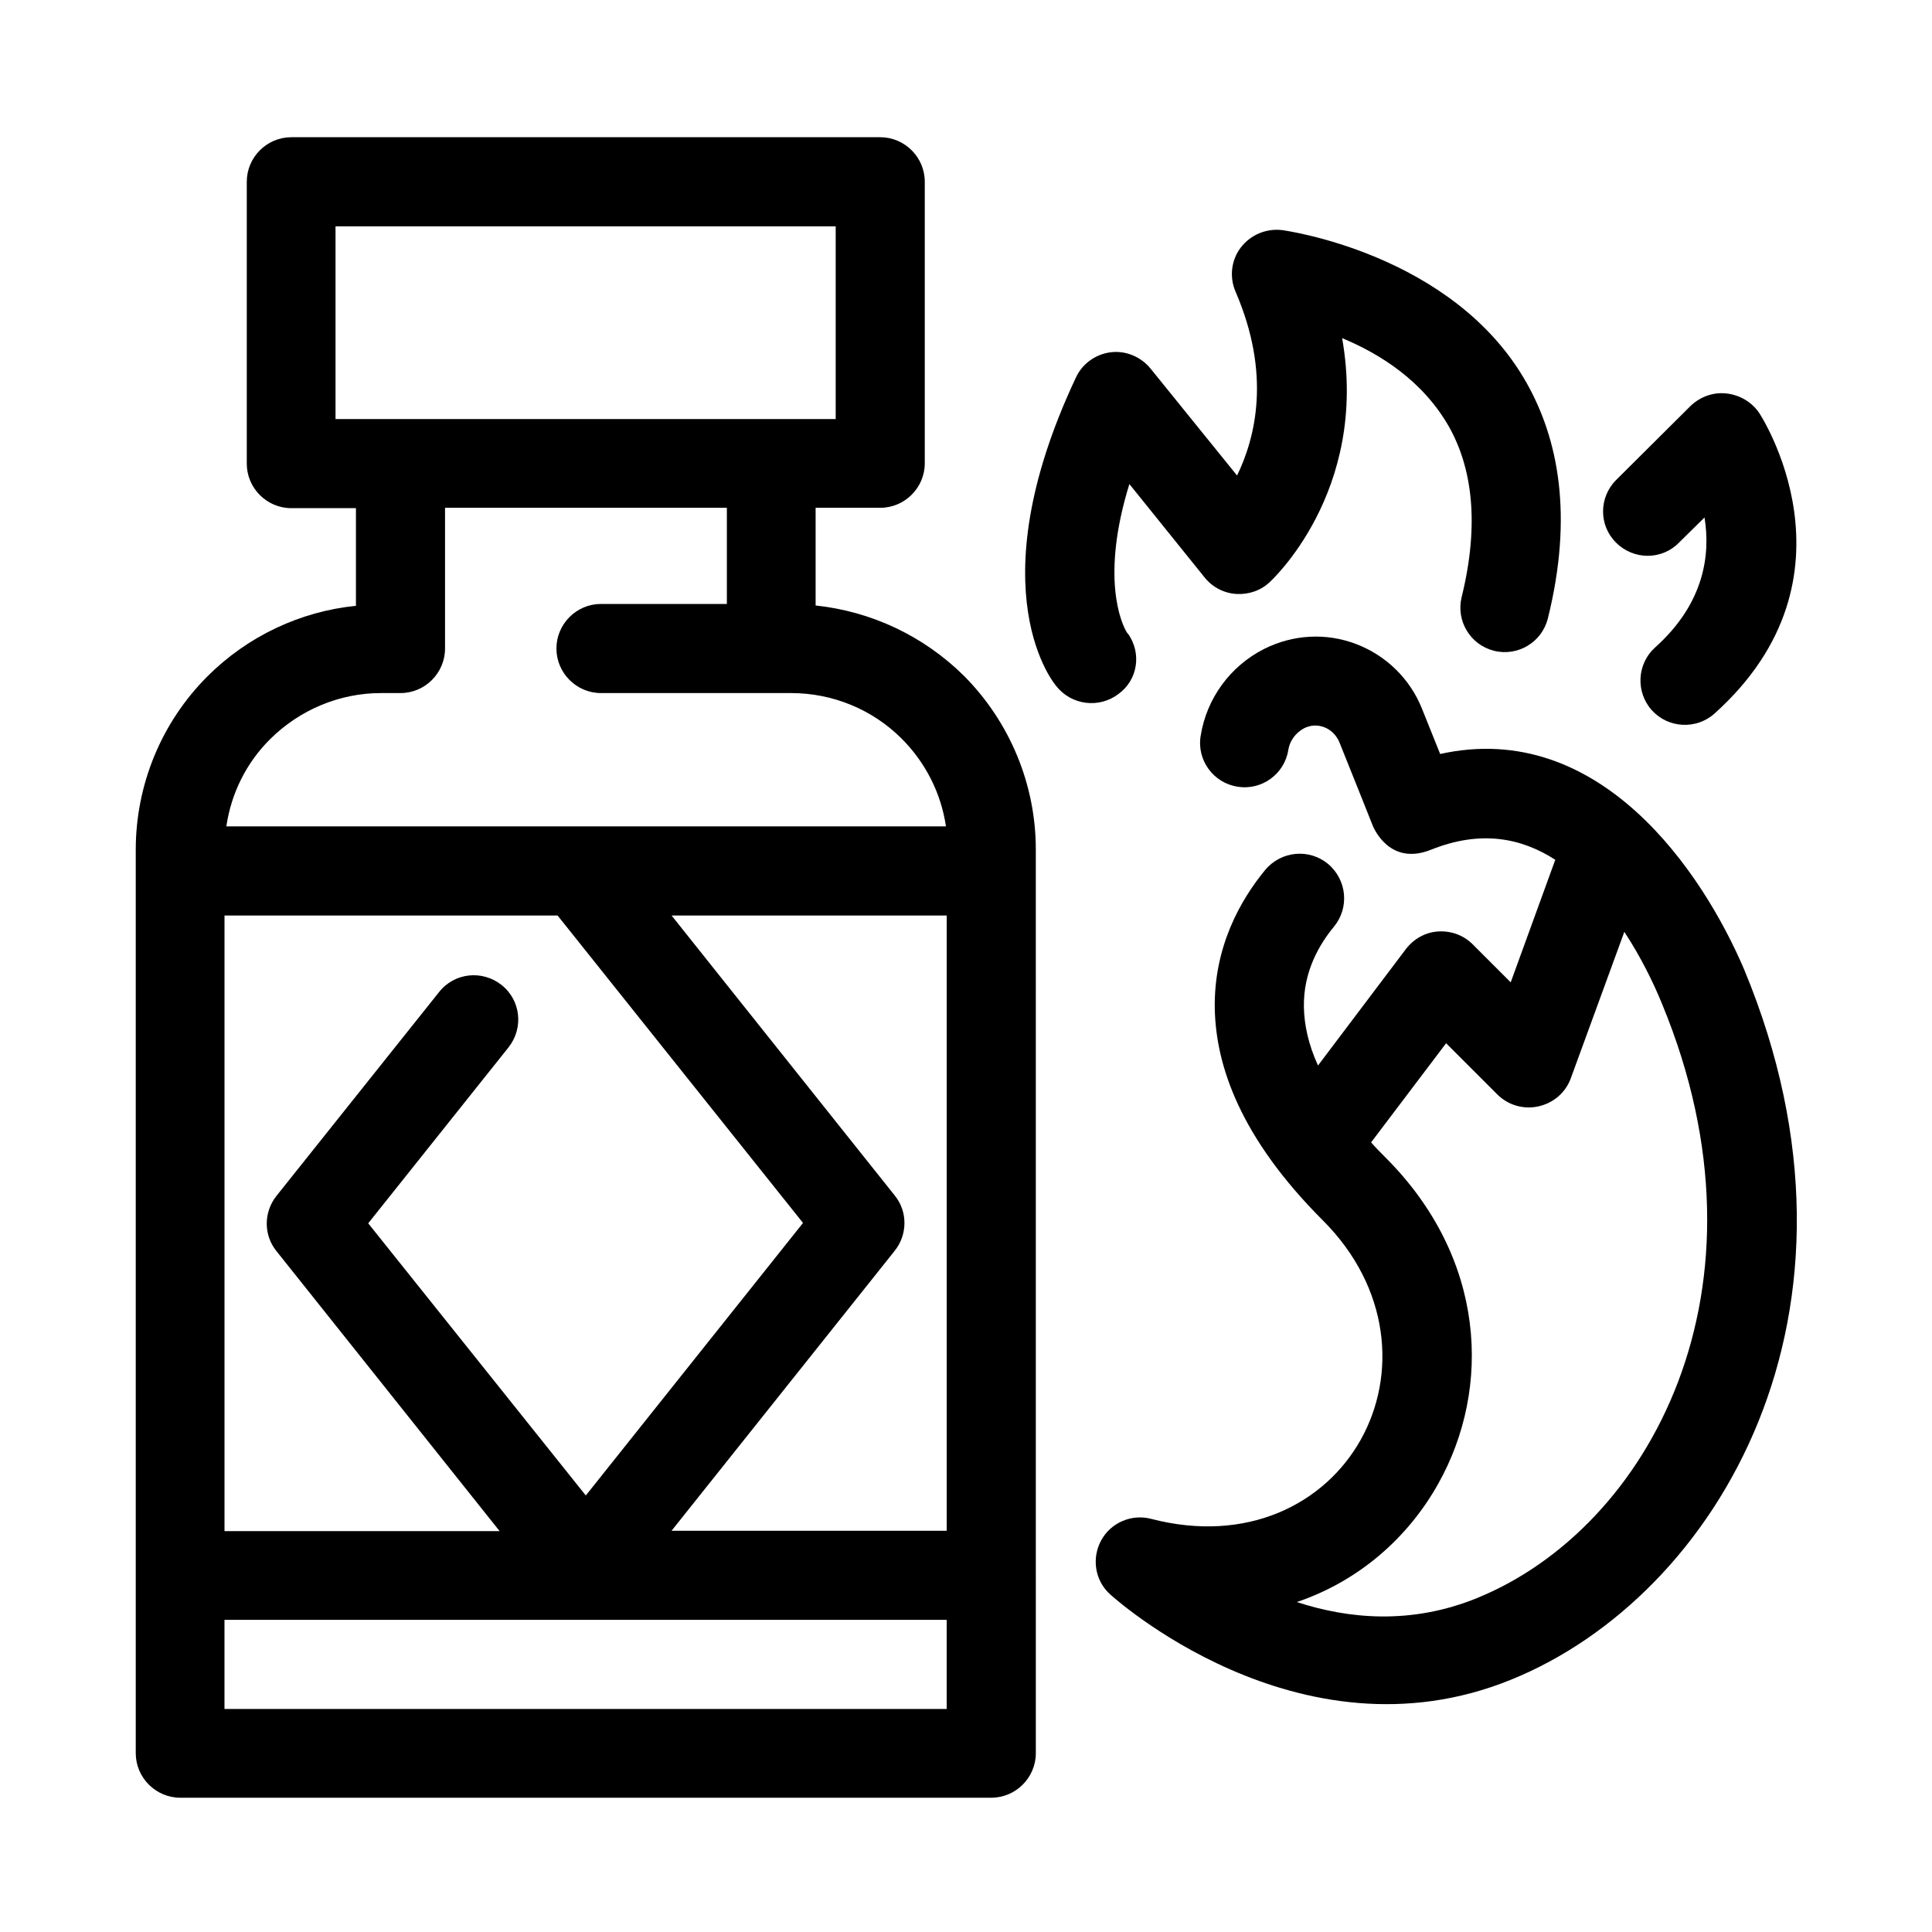
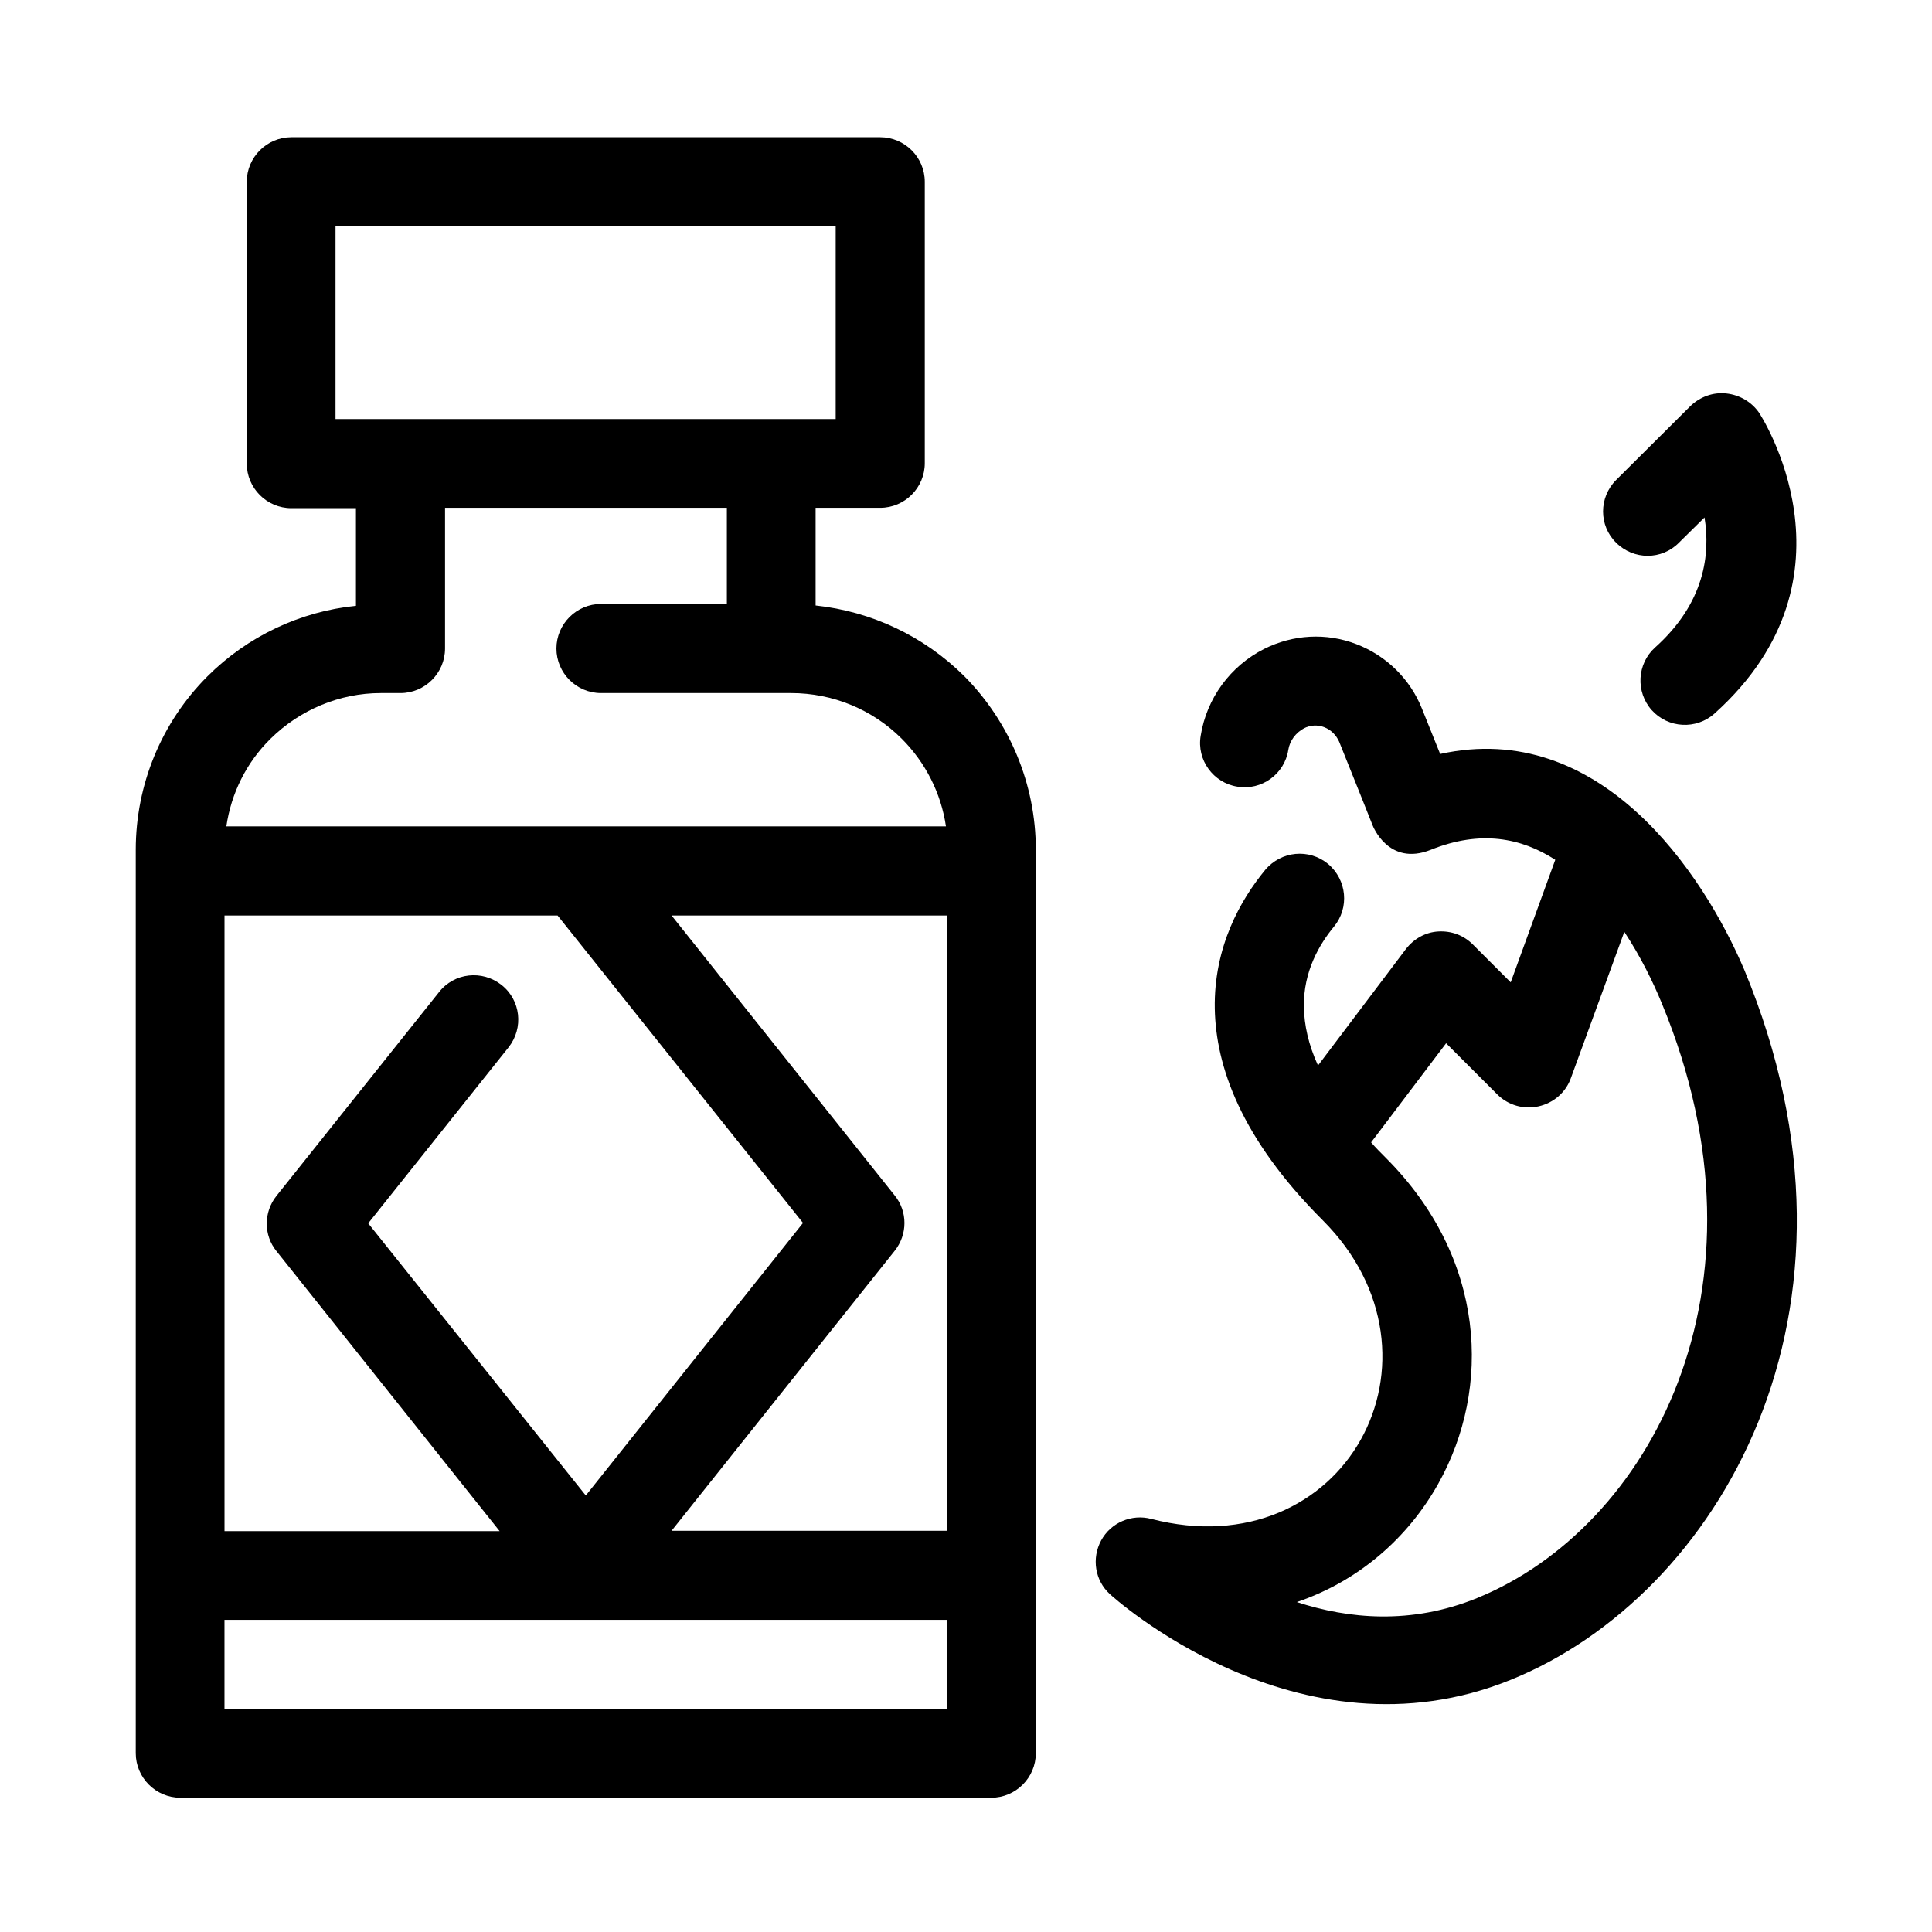
<svg xmlns="http://www.w3.org/2000/svg" fill="#000000" width="800px" height="800px" version="1.1" viewBox="144 144 512 512">
  <g>
    <path d="m203.49 573.28h191.39v23.617h-191.39v-23.617zm41.426-245.61h5.215c6.496 0 11.809-5.312 11.809-11.809v-37.293h74.688v25.484h-33.359c-6.496 0-11.809 5.312-11.809 11.809 0 6.496 5.312 11.809 11.809 11.809h50.383c11.02 0 21.551 4.328 29.324 12.102 6.297 6.297 10.43 14.465 11.711 23.223h-190.7c1.277-8.758 5.312-16.926 11.711-23.223 7.773-7.676 18.301-12.102 29.223-12.102m-12.004-123.69h132.55v51.07h-132.55zm148.19 271.49c3.445-4.328 3.445-10.43 0-14.66l-59.137-74.195h72.914v163.05h-72.914zm-177.61-88.855h88.266l65.043 81.477-57.562 72.227-57.664-72.129 37.195-46.641c4.035-5.117 3.246-12.496-1.871-16.531-5.117-4.035-12.496-3.246-16.531 1.871l-43.098 54.023c-3.445 4.328-3.445 10.43 0 14.66l59.137 74.195-72.914-0.004zm156.65-82.164v-25.879h17.121c6.496 0 11.809-5.312 11.809-11.809v-74.59c0-6.496-5.312-11.809-11.809-11.809h-156.06c-6.496 0-11.809 5.312-11.809 11.809v74.688c0 6.496 5.312 11.809 11.809 11.809h17.121v25.879c-14.762 1.477-28.734 8.07-39.359 18.695-12.203 12.203-18.992 28.734-18.992 45.953v239.41c0 6.496 5.312 11.809 11.809 11.809h214.91c6.496 0 11.809-5.312 11.809-11.809l-0.004-239.5c0-17.219-6.887-33.75-18.992-45.953-10.723-10.629-24.598-17.121-39.359-18.695" />
    <path d="m535.5 567.48c-17.613 7.184-34.242 5.512-47.824 1.082 16.531-5.609 29.52-17.121 37.492-31.391 14.168-25.289 12.695-59.73-13.973-86.395-1.379-1.379-2.656-2.656-3.836-4.035l19.875-26.273 13.578 13.578c2.856 2.856 6.988 4.035 10.922 3.148 3.938-0.887 7.184-3.641 8.562-7.477l14.168-38.77c4.328 6.594 7.676 13.383 10.035 19.188 31.195 75.574-3.637 138.84-49 157.34m-9.84-223.66c-1.477-3.641-3.148-7.871-4.82-12.004-3.148-7.871-9.445-14.07-17.418-17.121-7.969-3.051-16.727-2.559-24.402 1.277-8.953 4.527-15.254 13.086-16.828 23.027-1.082 6.394 3.344 12.496 9.742 13.48 6.394 1.082 12.496-3.344 13.48-9.742 0.395-2.461 1.969-4.527 4.133-5.707 1.672-0.887 3.641-0.984 5.41-0.297s3.148 2.066 3.938 3.836c4.328 10.727 8.855 22.141 8.855 22.141s4.133 11.02 15.449 6.496c13.188-5.312 24.008-3.148 32.965 2.656l-11.809 32.473-10.035-10.035c-2.461-2.461-5.707-3.641-9.152-3.445-3.445 0.195-6.496 1.969-8.562 4.625l-23.32 30.898c-2.559-5.609-3.641-10.727-3.738-15.449-0.195-9.543 4.231-16.828 7.969-21.352 4.133-5.019 3.445-12.398-1.574-16.629-5.019-4.133-12.398-3.445-16.629 1.574-6.496 7.871-13.676 20.367-13.383 36.801 0.297 15.152 6.789 34.242 28.633 56.09 17.91 17.91 19.582 41.133 10.035 58.156-9.543 17.023-30.109 27.551-55.496 20.961-5.215-1.379-10.727 0.984-13.285 5.707-2.559 4.723-1.672 10.629 2.363 14.27 0 0 49.691 45.656 106.27 22.633 54.613-22.141 99.484-97.316 61.797-188.14-11.02-25.891-38.277-66.527-80.59-57.18z" />
-     <path d="m443 312.03-0.098-0.098 0.098 0.098-0.293-0.293c-1.672-2.656-6.988-14.957 0.59-39.457l19.977 24.797c2.066 2.559 5.117 4.133 8.363 4.328 3.246 0.195 6.496-0.887 8.855-3.148 0 0 26.371-23.812 19.188-64.648 9.938 4.133 21.352 11.219 28.34 23.52 6.004 10.727 8.168 25.387 3.344 45.066-1.574 6.297 2.262 12.695 8.562 14.27 6.297 1.574 12.695-2.262 14.27-8.562 6.789-27.355 2.754-47.527-5.609-62.387-19.484-34.637-64.848-40.539-64.848-40.539-4.231-0.492-8.363 1.277-10.922 4.625-2.559 3.344-3.051 7.871-1.379 11.711 9.445 21.844 5.312 38.574 0.395 48.707l-22.926-28.34c-2.559-3.148-6.594-4.82-10.527-4.328-4.035 0.492-7.578 3.051-9.25 6.691-26.863 57.07-5.215 81.77-5.215 81.77 4.035 5.117 11.414 6.004 16.531 2.066 5.113-3.742 6.098-10.73 2.555-15.848" />
    <path d="m601.52 248.27c-3.543-0.395-6.988 0.887-9.543 3.344l-19.68 19.582c-4.625 4.625-4.625 12.102 0 16.629 4.625 4.625 12.102 4.625 16.629 0l6.789-6.691c1.574 9.645 0.098 22.633-13.086 34.441-4.82 4.328-5.215 11.809-0.887 16.629 4.328 4.82 11.809 5.215 16.629 0.887 40.539-36.406 11.809-79.703 11.809-79.703-1.969-2.856-5.117-4.723-8.66-5.117" />
  </g>
</svg>